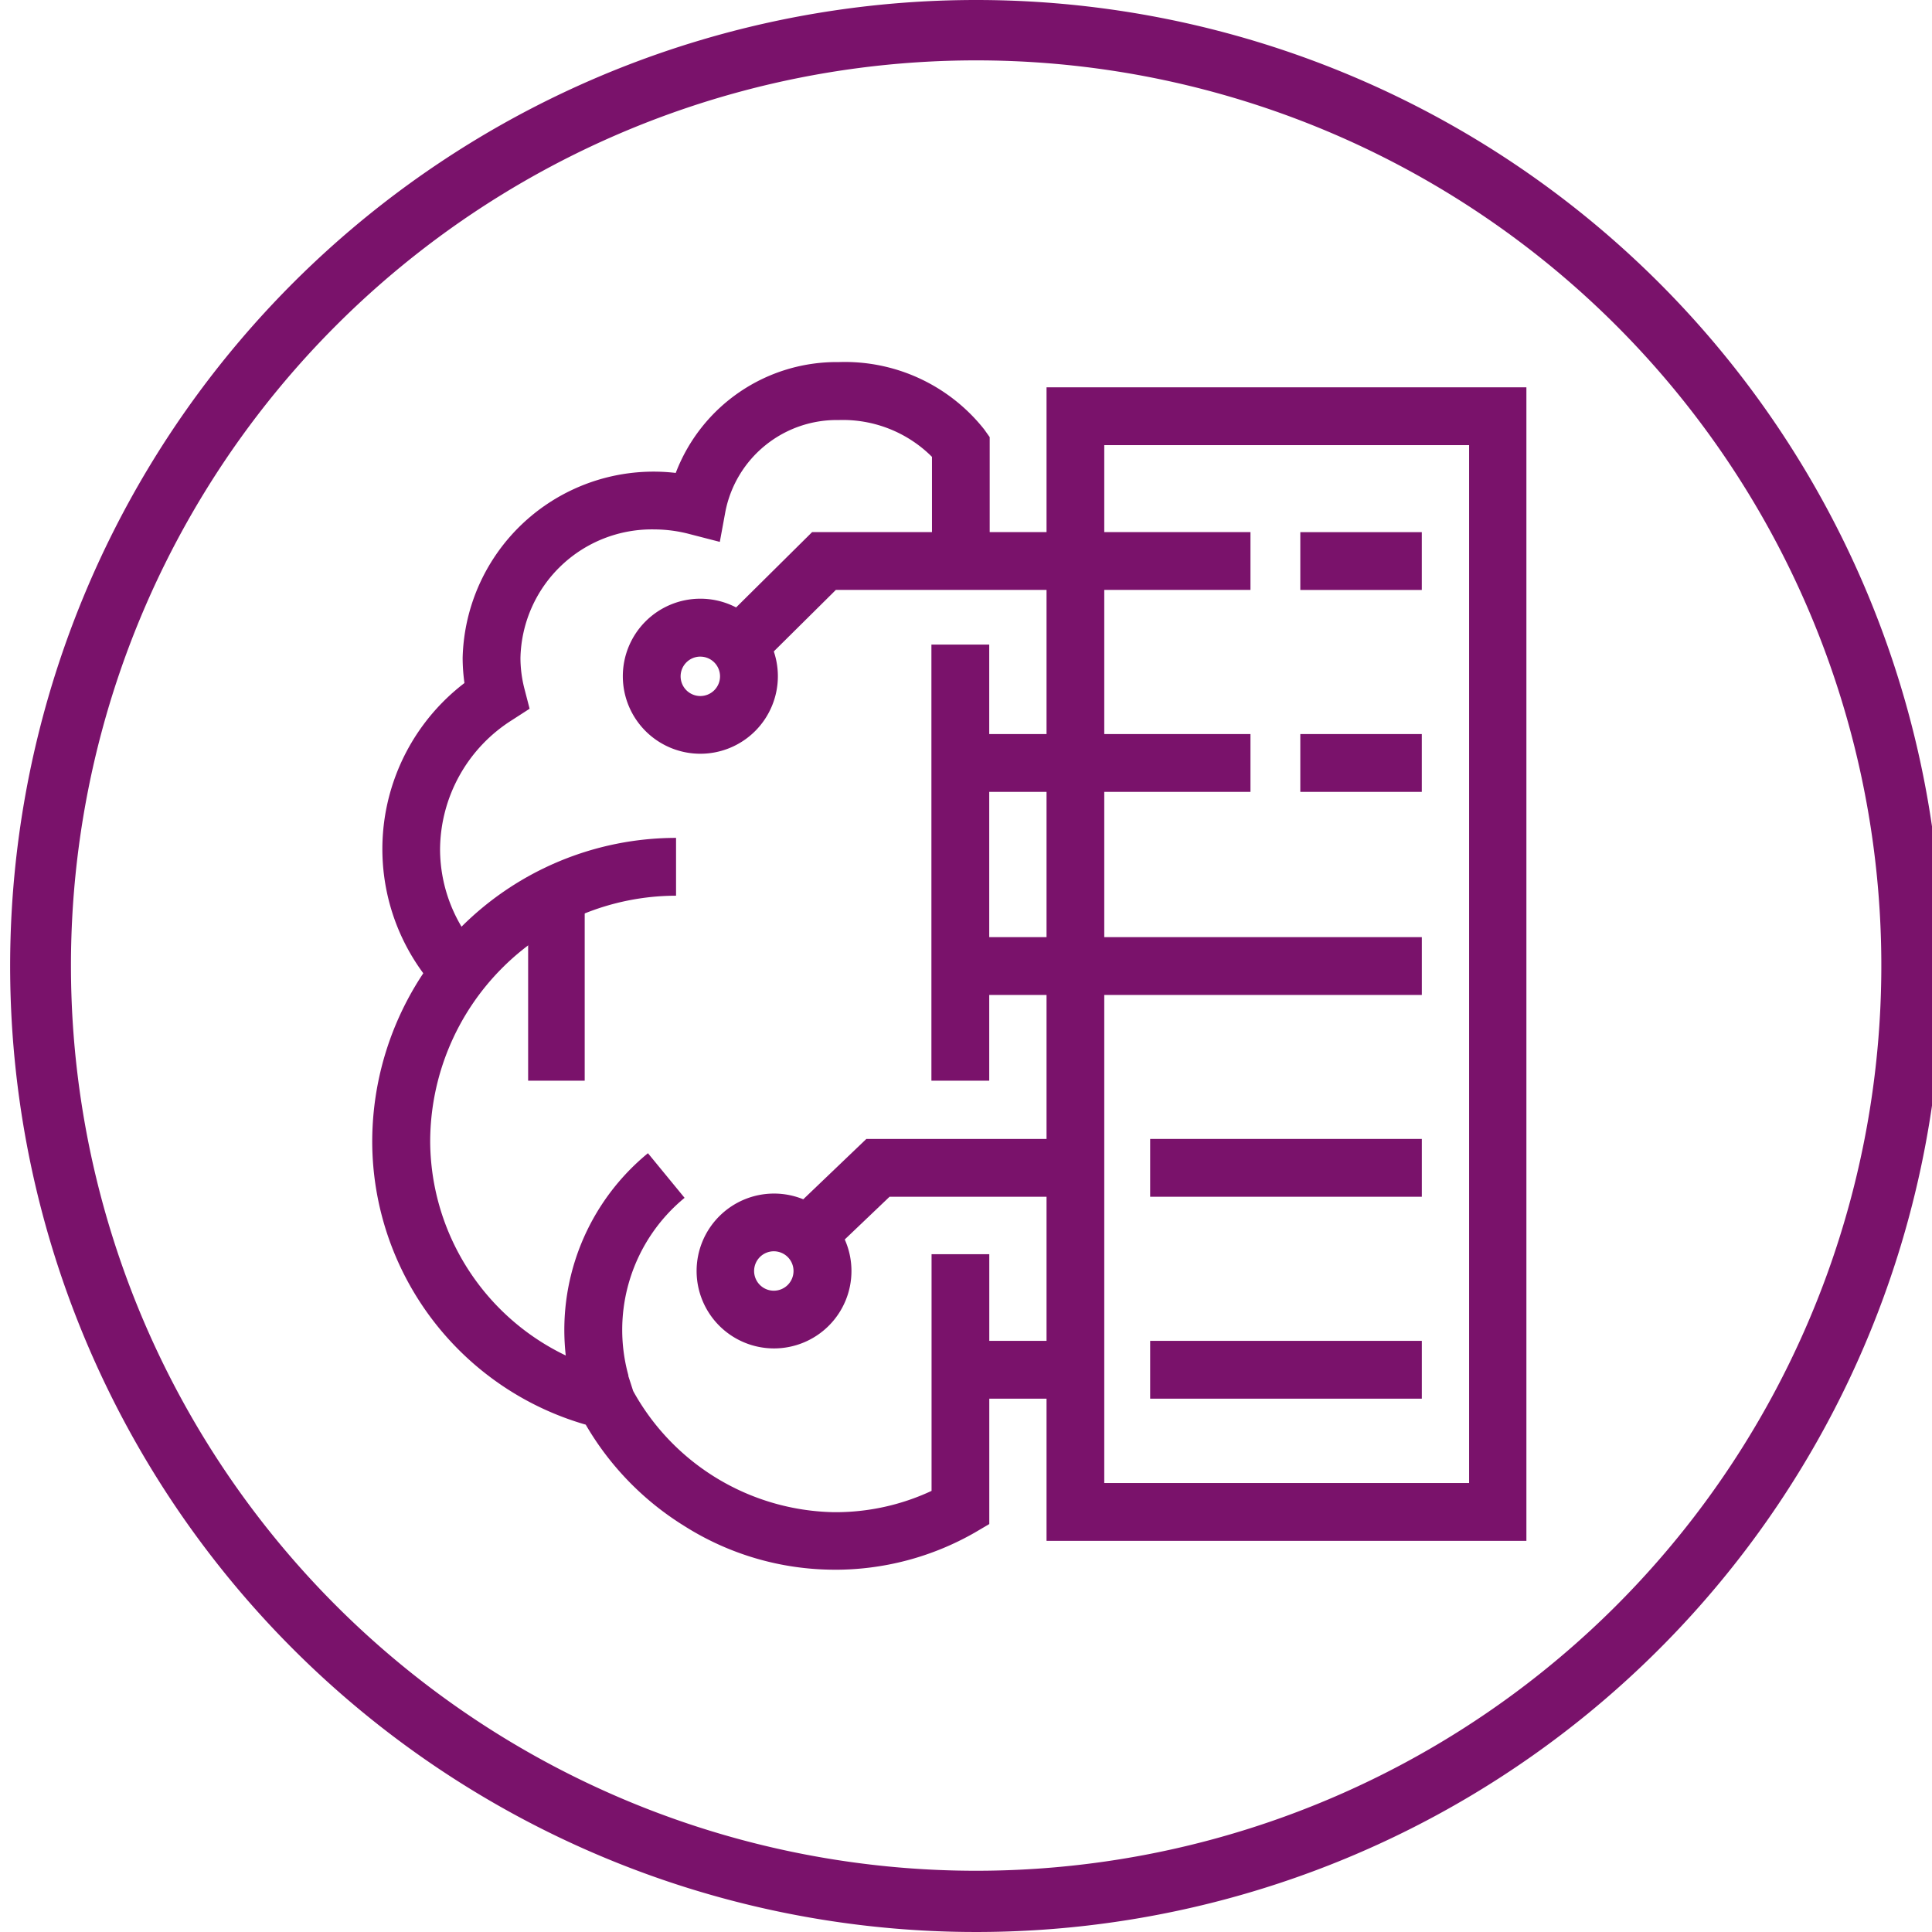
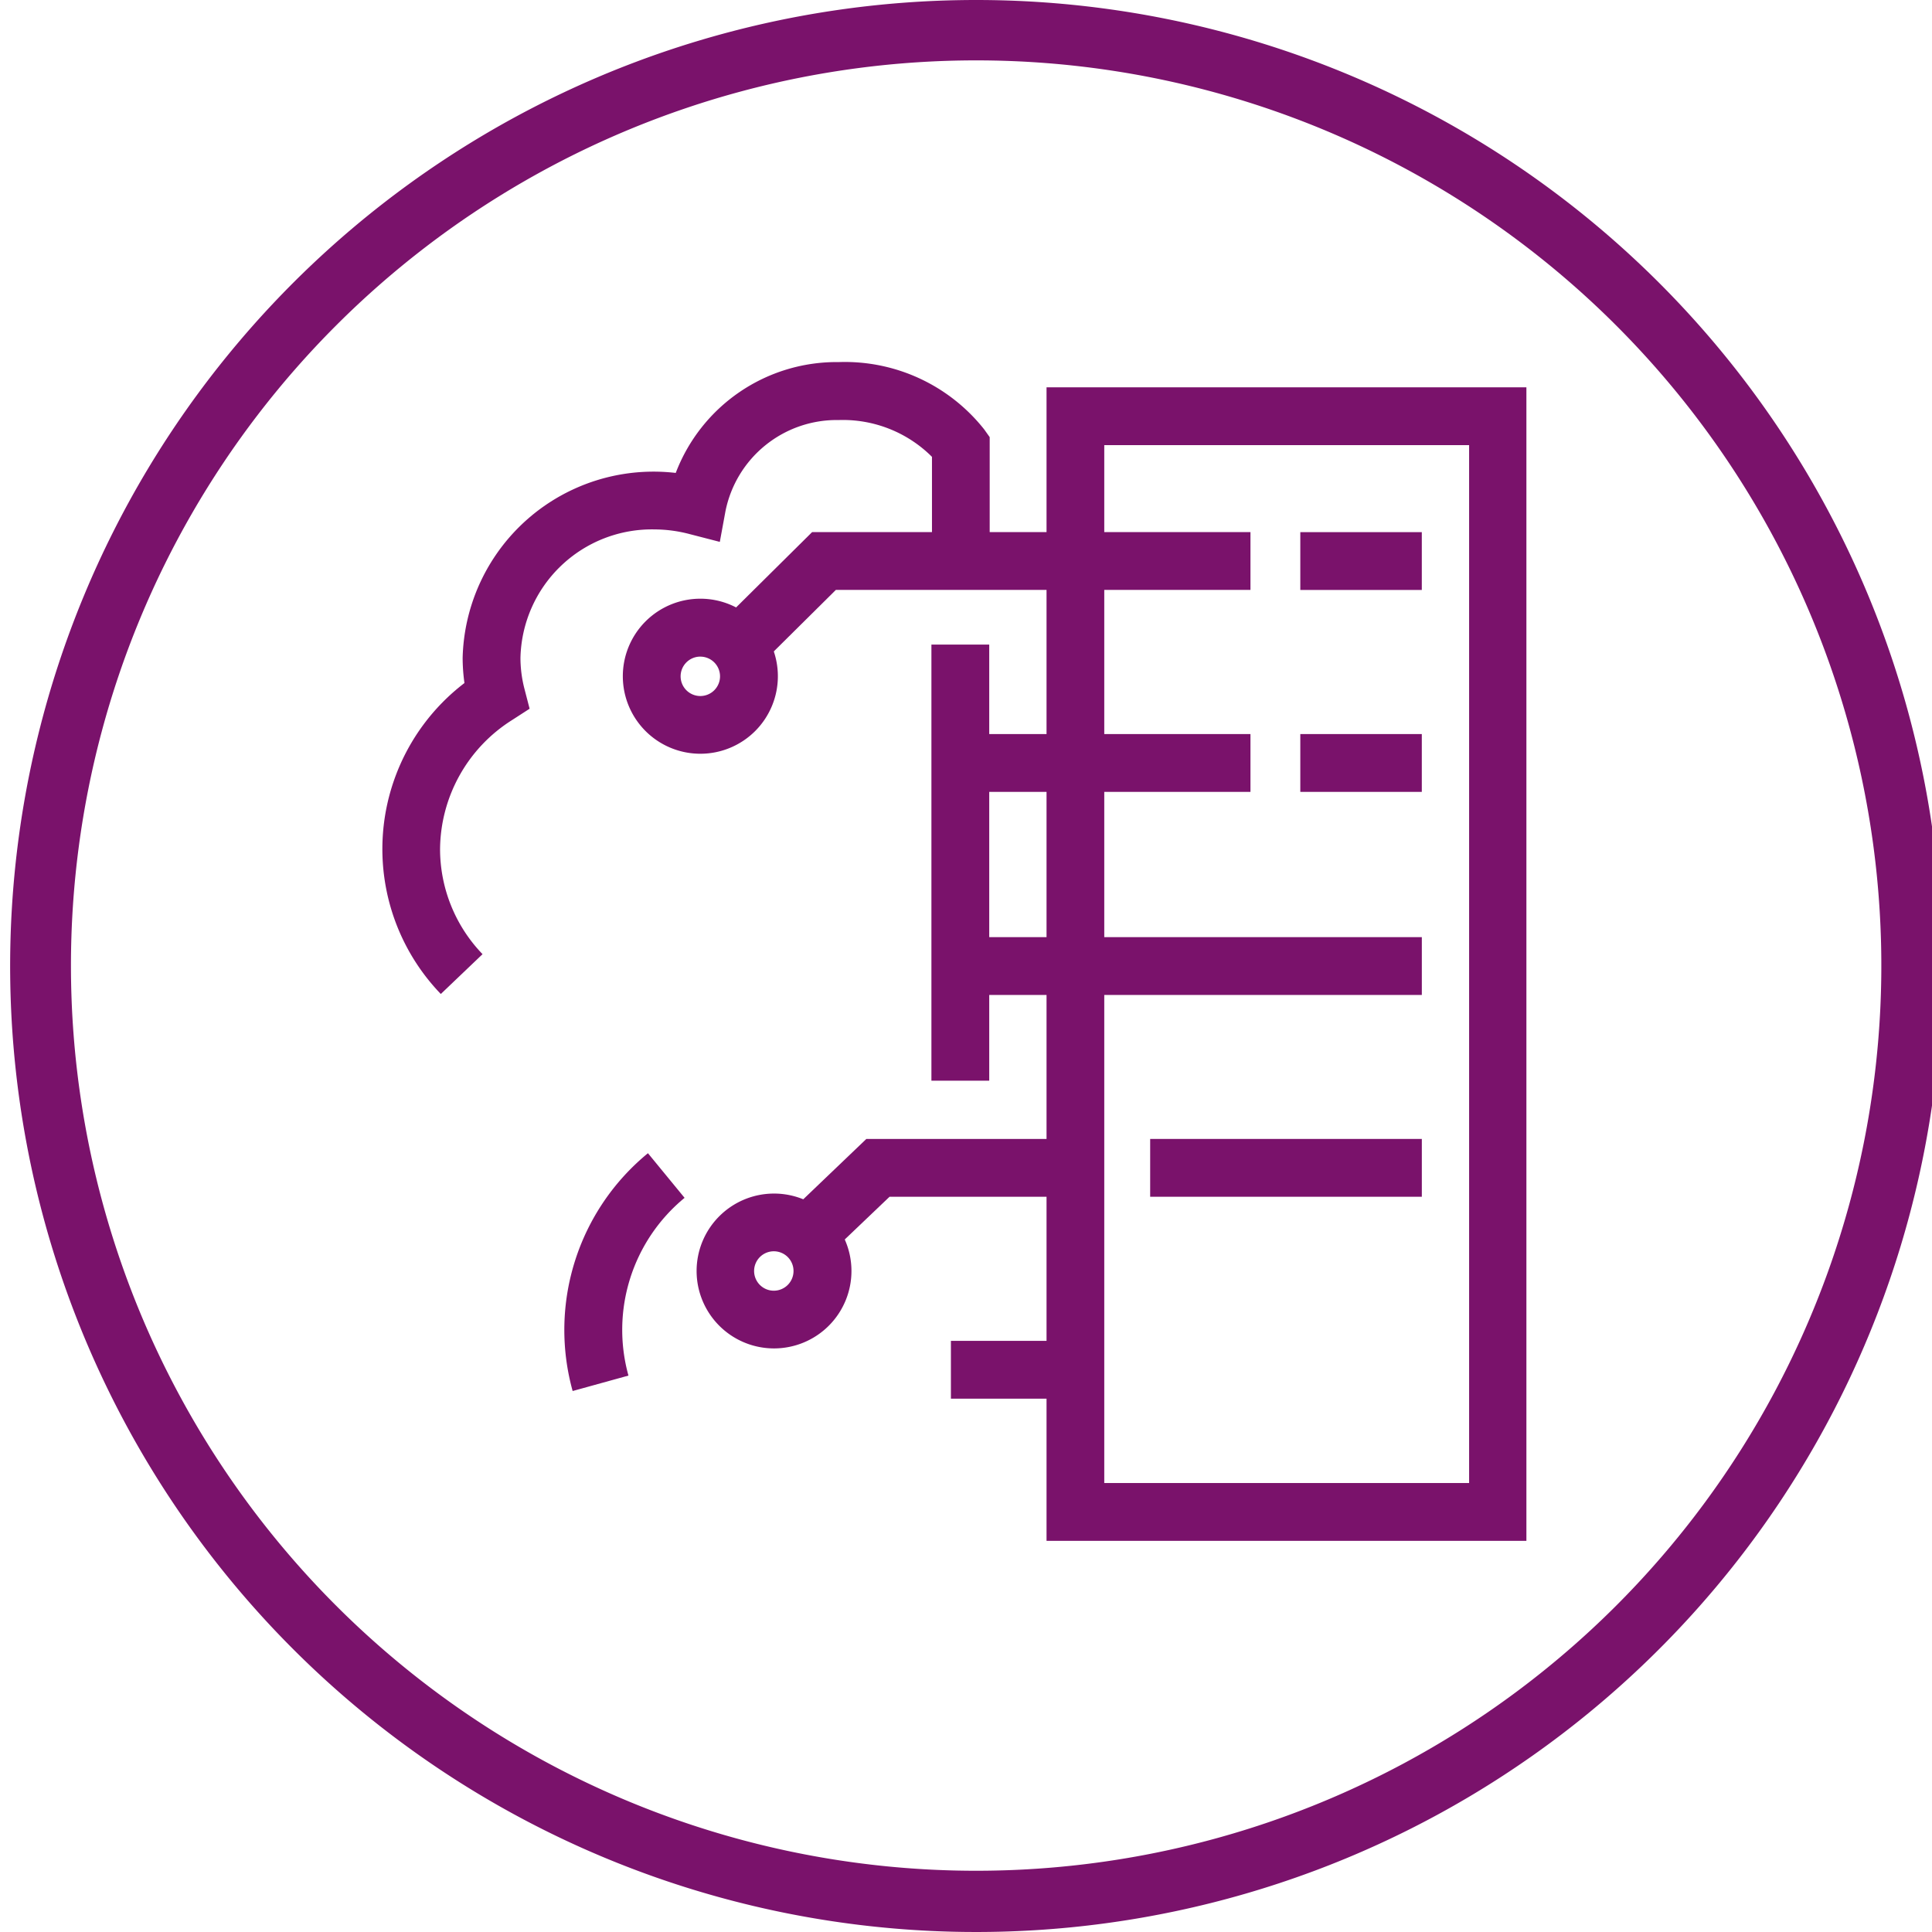
<svg xmlns="http://www.w3.org/2000/svg" width="80" height="80" viewBox="0 0 80 80">
  <defs>
    <clipPath id="clip-lenovo-icon-ai_work">
      <rect width="80" height="80" />
    </clipPath>
  </defs>
  <g id="lenovo-icon-ai_work" data-name="lenovo-icon-ai+work" clip-path="url(#clip-lenovo-icon-ai_work)">
    <g id="AI_Work" data-name="AI+Work" transform="translate(0.42)">
      <g id="Bounding_Shape-Circle" data-name="Bounding Shape-Circle" transform="translate(0 0)">
        <path id="Path_40439" data-name="Path 40439" d="M40,2.5A37.482,37.482,0,1,1,2.518,39.982,37.482,37.482,0,0,1,40,2.5M40,0A40,40,0,1,0,80,40,40,40,0,0,0,40,0Z" transform="translate(0 0)" fill="#7a126b" />
      </g>
      <g id="Icons" transform="translate(14.993 14.992)">
        <path id="Path_40440" data-name="Path 40440" d="M67.657,118.492a3.206,3.206,0,1,1,3.215-3.206,3.206,3.206,0,0,1-3.215,3.206Zm0-4.022a.816.816,0,1,0,.816.816A.816.816,0,0,0,67.657,114.47Z" transform="translate(-51.028 -77.649)" fill="#7a126b" />
        <path id="Path_40441" data-name="Path 40441" d="M60.745,62.64a3.21,3.21,0,1,1,3.206-3.206A3.21,3.21,0,0,1,60.745,62.64Zm0-4.022a.816.816,0,1,0,.811.816A.816.816,0,0,0,60.745,58.619Z" transform="translate(-47.154 -46.421)" fill="#7a126b" />
-         <rect id="Rectangle_12327" data-name="Rectangle 12327" width="2.342" height="7.563" transform="translate(6.456 22.194)" fill="#7a126b" />
        <path id="Path_40442" data-name="Path 40442" d="M37.372,60.166a8.652,8.652,0,0,1,.979-12.876,7.558,7.558,0,0,1-.075-1.041A7.908,7.908,0,0,1,47.1,38.59,7.13,7.13,0,0,1,53.851,34a7.355,7.355,0,0,1,6.024,2.791l.225.317v5.027h-2.39V37.924A5.221,5.221,0,0,0,53.851,36.4a4.7,4.7,0,0,0-4.692,3.775l-.234,1.27-1.248-.322a5.768,5.768,0,0,0-1.455-.194,5.442,5.442,0,0,0-5.552,5.322,5.146,5.146,0,0,0,.163,1.27l.216.833-.723.467a6.376,6.376,0,0,0-2.985,5.358A6.279,6.279,0,0,0,39.1,58.517Z" transform="translate(-34.532 -33.999)" fill="#7a126b" />
        <rect id="Rectangle_12328" data-name="Rectangle 12328" width="2.394" height="18.058" transform="translate(23.155 11.699)" fill="#7a126b" />
        <rect id="Rectangle_12329" data-name="Rectangle 12329" width="20.126" height="2.394" transform="translate(23.336 23.813)" fill="#7a126b" />
        <rect id="Rectangle_12330" data-name="Rectangle 12330" width="12.404" height="2.394" transform="translate(23.962 15.404)" fill="#7a126b" />
        <rect id="Rectangle_12331" data-name="Rectangle 12331" width="5.031" height="2.394" transform="translate(38.43 15.404)" fill="#7a126b" />
        <rect id="Rectangle_12332" data-name="Rectangle 12332" width="11.249" height="2.394" transform="translate(32.213 32.169)" fill="#7a126b" />
-         <rect id="Rectangle_12333" data-name="Rectangle 12333" width="11.249" height="2.394" transform="translate(32.213 40.53)" fill="#7a126b" />
        <rect id="Rectangle_12334" data-name="Rectangle 12334" width="5.031" height="2.394" transform="translate(38.43 7.043)" fill="#7a126b" />
        <path id="Path_40443" data-name="Path 40443" d="M68.284,55.473l-1.684-1.7,3.841-3.806h18.15v2.394H71.424Z" transform="translate(-52.225 -42.927)" fill="#7a126b" />
        <path id="Path_40444" data-name="Path 40444" d="M74.249,111.968,72.6,110.24l3.44-3.29h8.952v2.394H77Z" transform="translate(-55.579 -74.781)" fill="#7a126b" />
        <rect id="Rectangle_12335" data-name="Rectangle 12335" width="4.873" height="2.394" transform="translate(23.962 40.53)" fill="#7a126b" />
-         <path id="Path_40445" data-name="Path 40445" d="M53.094,108.983a11.637,11.637,0,0,1-6.174-1.812,12.043,12.043,0,0,1-4.079-4.194A12.219,12.219,0,0,1,34,91.256,12.59,12.59,0,0,1,46.581,78.68v2.394A10.2,10.2,0,0,0,36.4,91.256a9.882,9.882,0,0,0,7.461,9.525l.728.132.216.67a9.7,9.7,0,0,0,8.29,5.018,9.384,9.384,0,0,0,4.066-.882v-9.8h2.39v11.174l-.591.348a11.637,11.637,0,0,1-5.865,1.543Z" transform="translate(-34 -58.977)" fill="#7a126b" />
        <path id="Path_40446" data-name="Path 40446" d="M52.382,118.137A9.463,9.463,0,0,1,55.5,108.29l1.517,1.848a7.077,7.077,0,0,0-2.324,7.36Z" transform="translate(-44.083 -75.53)" fill="#7a126b" />
        <path id="Path_40447" data-name="Path 40447" d="M114.818,38.764V81.741H99.71V38.764h15.107m2.394-2.394H97.32V84.135h19.87V36.37Z" transform="translate(-69.398 -35.324)" fill="#7a126b" />
      </g>
    </g>
  </g>
</svg>